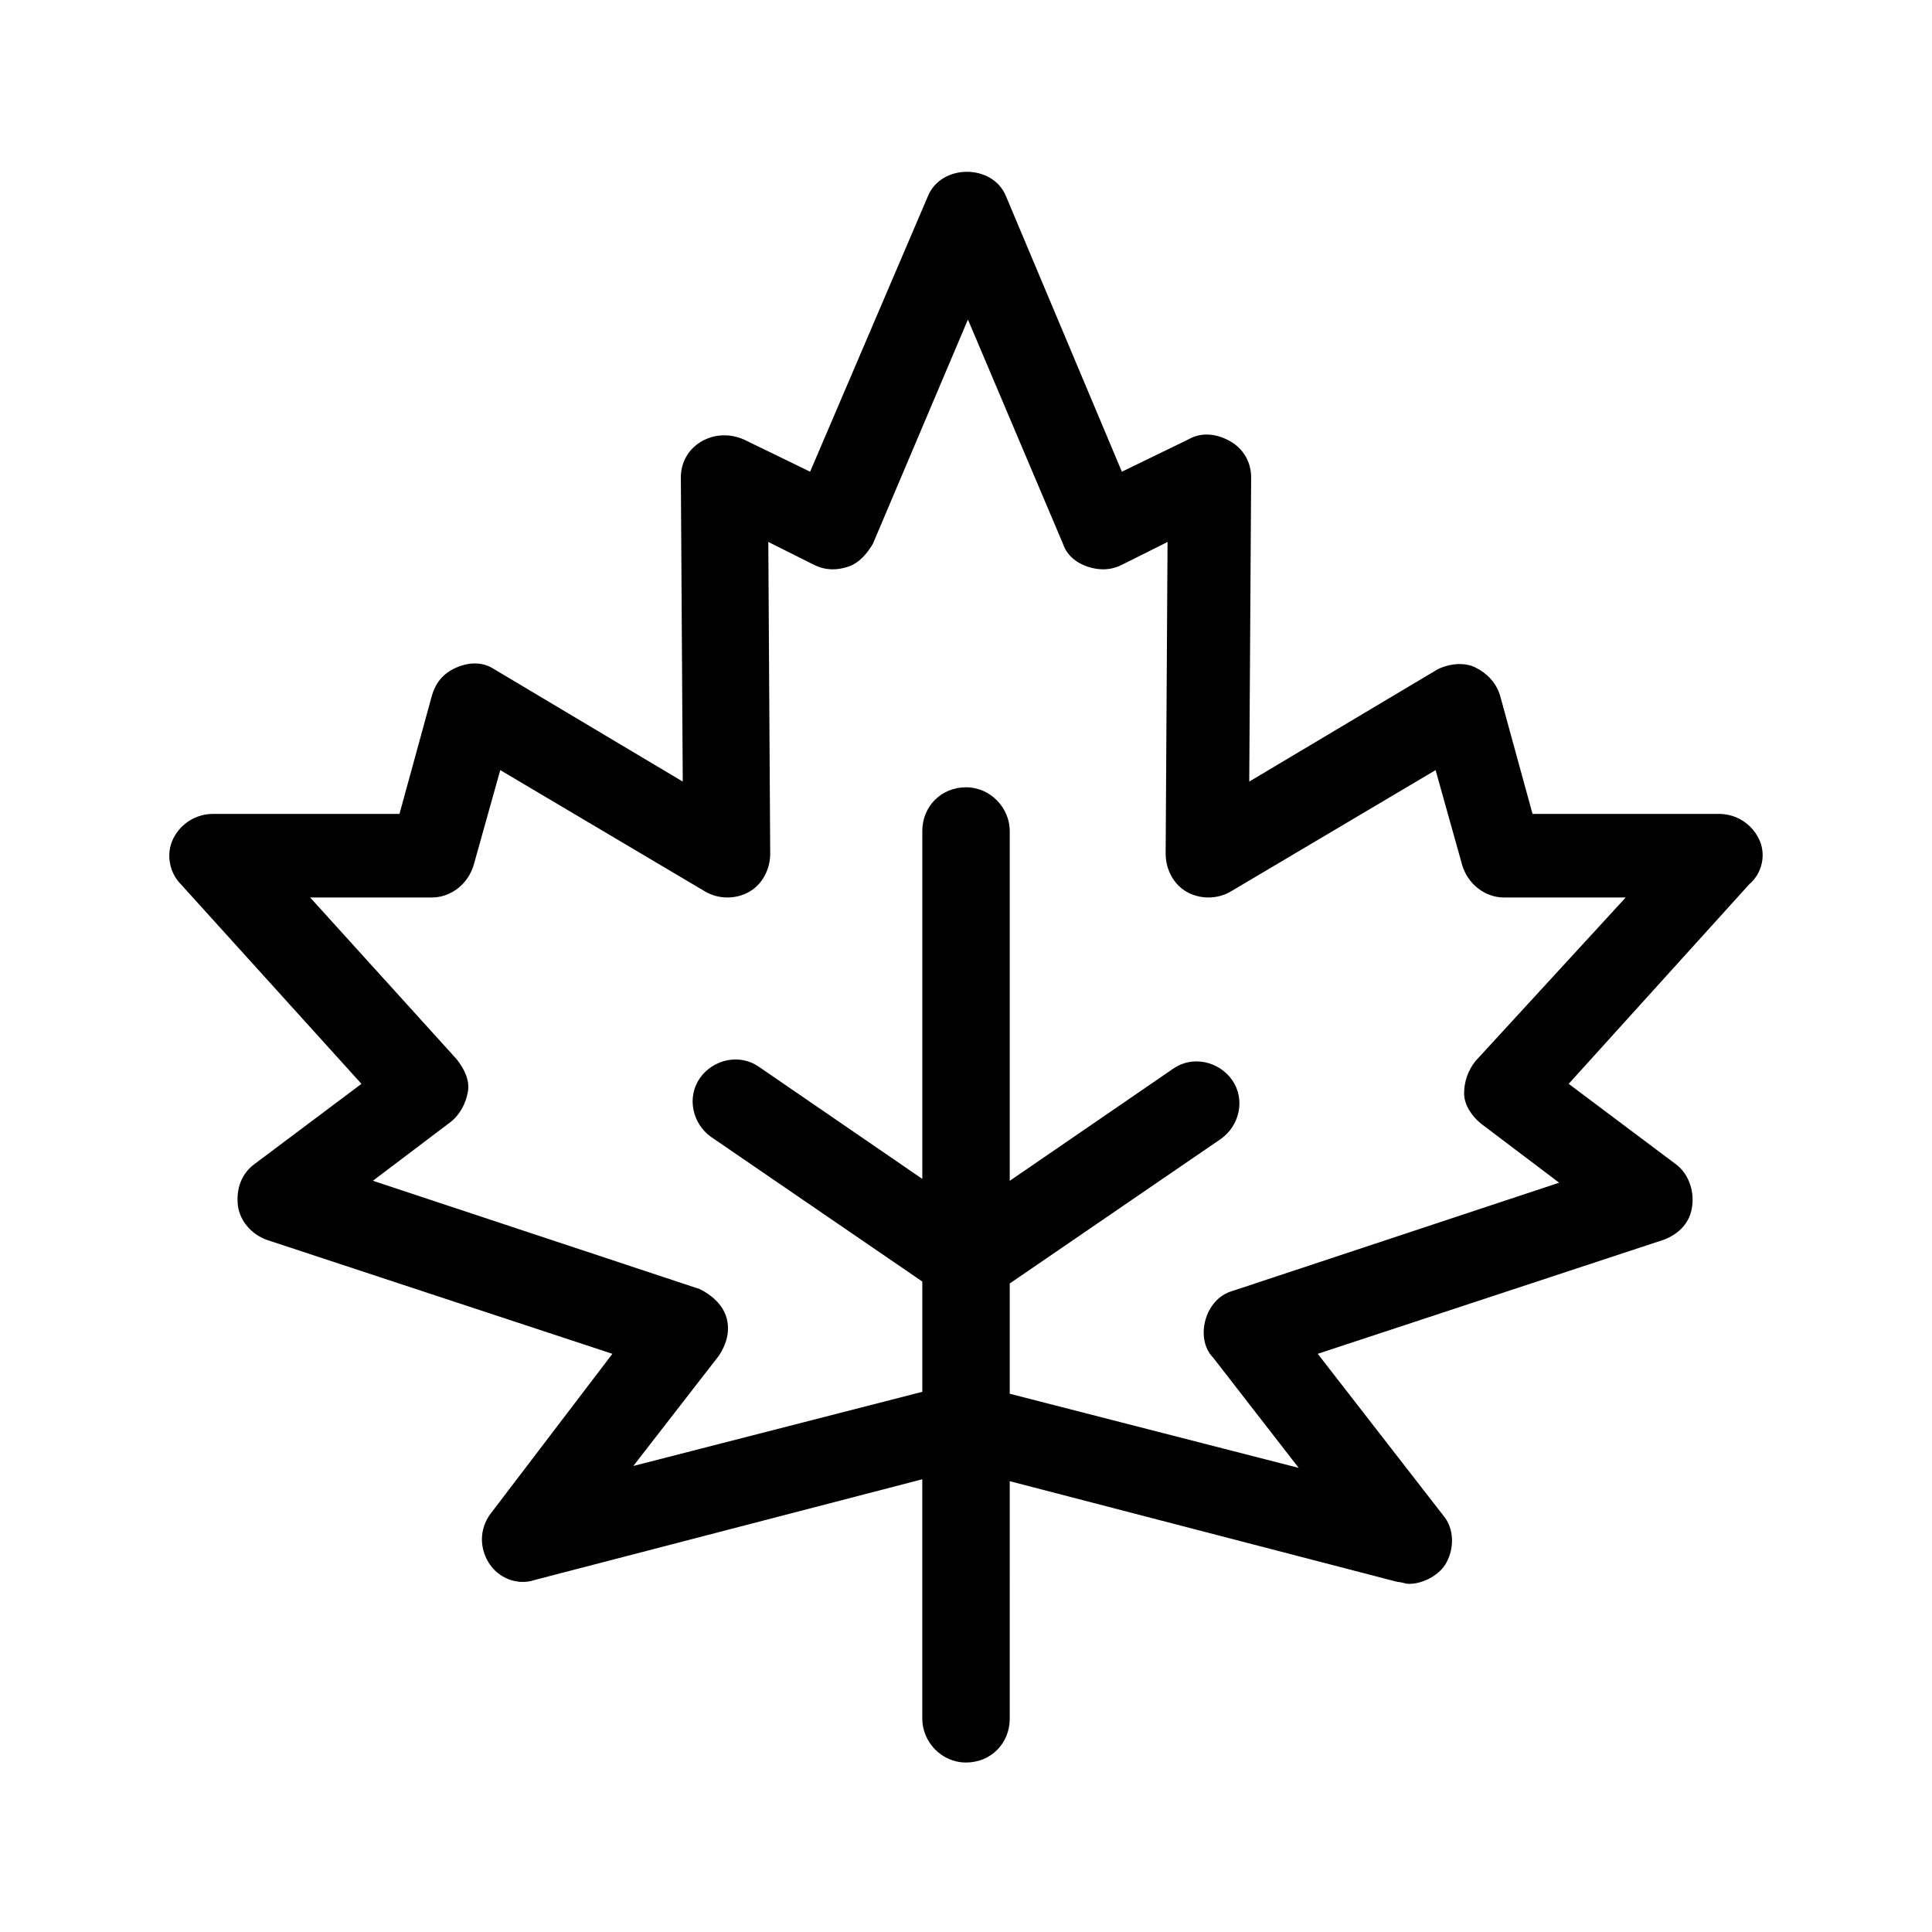
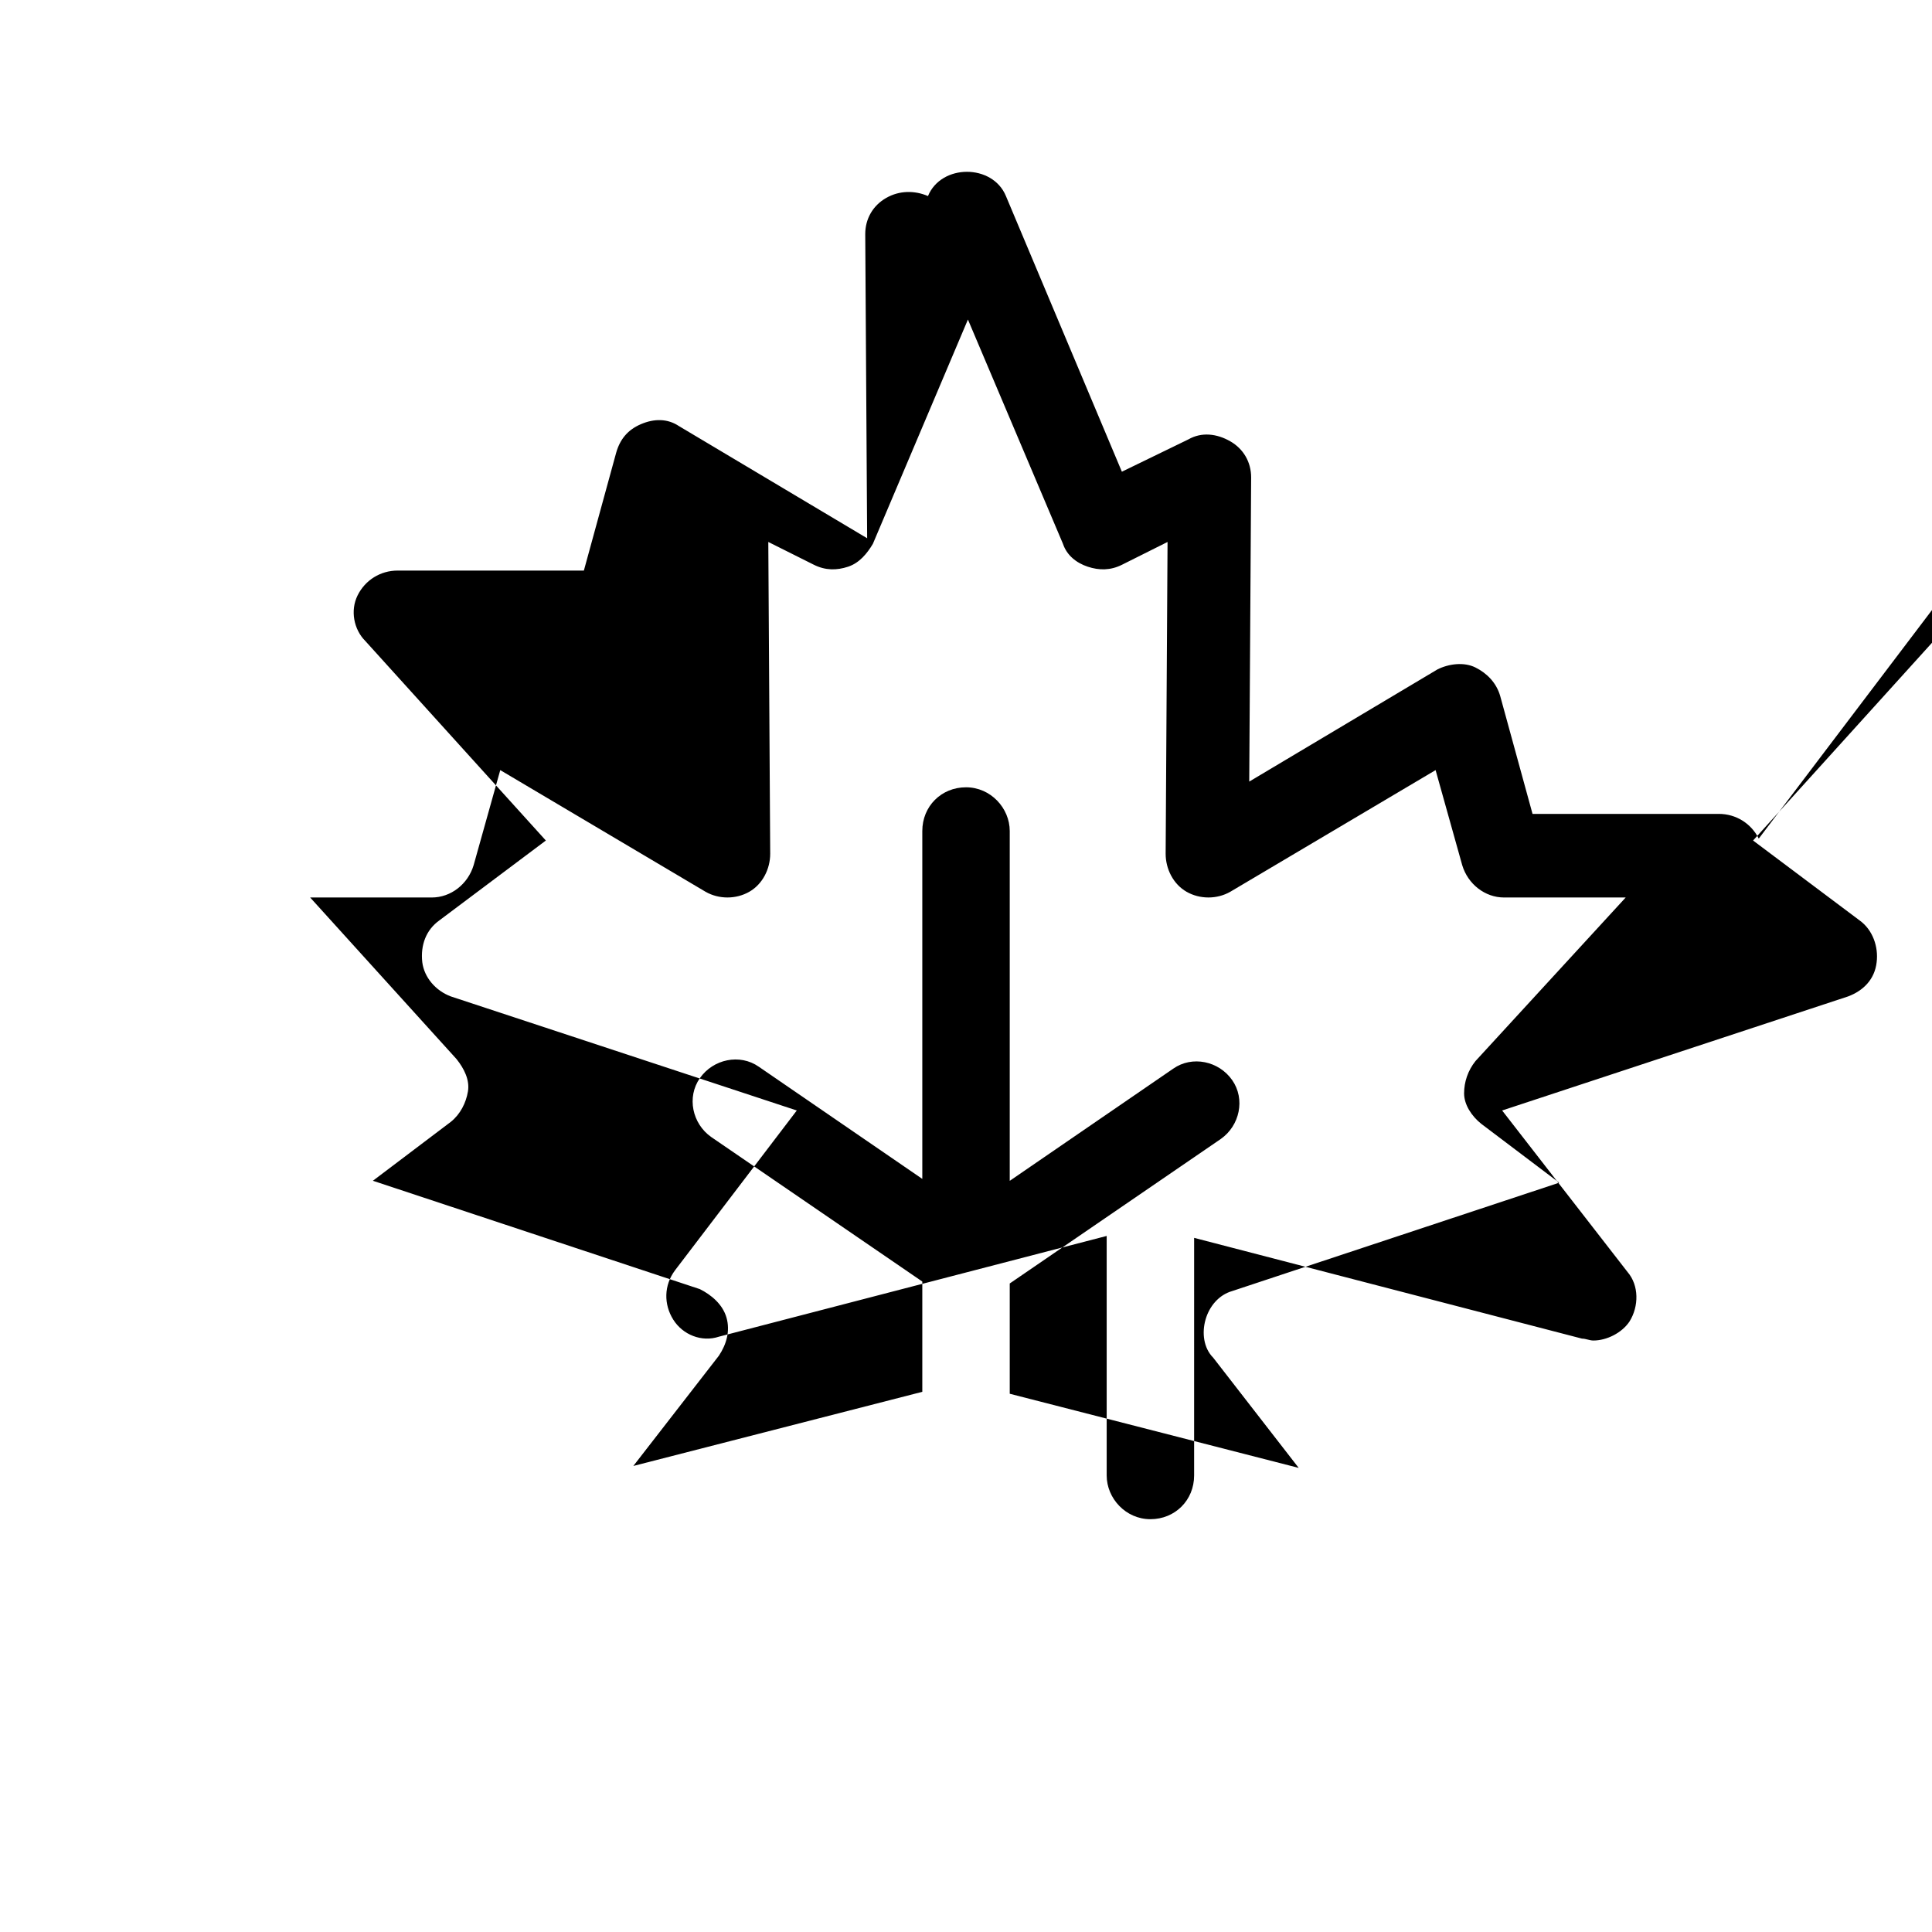
<svg xmlns="http://www.w3.org/2000/svg" fill="#000000" width="800px" height="800px" version="1.1" viewBox="144 144 512 512">
-   <path d="m610.09 366.24c-2.016-4.031-6.047-6.551-10.578-6.551h-49.375l-8.566-31.234c-1.008-3.527-3.527-6.047-6.551-7.559-3.023-1.512-7.055-1.008-10.078 0.504l-49.879 29.727 0.504-80.609c0-4.031-2.016-7.559-5.543-9.574-3.527-2.016-7.559-2.519-11.082-0.504l-17.633 8.566-30.727-73.051c-3.527-8.566-17.129-8.566-20.656 0l-31.234 73.051-17.633-8.566c-3.527-1.512-7.559-1.512-11.082 0.504-3.527 2.016-5.543 5.543-5.543 9.574l0.504 80.609-49.879-29.727c-3.023-2.016-6.551-2.016-10.078-0.504-3.527 1.512-5.543 4.031-6.551 7.559l-8.562 31.238h-49.375c-4.535 0-8.566 2.519-10.578 6.551-2.016 4.031-1.008 9.07 2.016 12.09l47.863 52.898-28.215 21.16c-3.527 2.519-5.039 6.551-4.535 11.082 0.504 4.031 3.527 7.559 7.559 9.07l91.691 30.23-32.242 42.316c-3.023 4.031-3.023 9.07-0.504 13.098 2.519 4.031 7.559 6.047 12.09 4.535l102.78-26.703v63.48c0 6.047 5.039 11.586 11.586 11.586 6.551 0 11.586-5.039 11.586-11.586l0.004-62.973 102.78 26.703c1.008 0 2.016 0.504 3.023 0.504 3.527 0 7.559-2.016 9.574-5.039 2.519-4.031 2.519-9.574-0.504-13.098l-33.25-42.824 91.691-30.23c4.031-1.512 7.055-4.535 7.559-9.07 0.504-4.031-1.008-8.566-4.535-11.082l-28.215-21.16 47.863-52.898c3.523-3.023 4.531-8.062 2.516-12.094zm-75.066 58.945c-2.016 2.519-3.023 5.543-3.023 8.566 0 3.023 2.016 6.047 4.535 8.062l20.656 15.617-86.656 28.715c-3.527 1.008-6.047 4.031-7.055 7.559-1.008 3.527-0.504 7.559 2.016 10.078l22.672 29.223-76.578-19.648v-29.223l55.922-38.289c5.039-3.527 6.551-10.578 3.023-15.617-3.527-5.039-10.578-6.551-15.617-3.023l-43.328 29.727v-92.707c0-6.047-5.039-11.586-11.586-11.586-6.551 0-11.586 5.039-11.586 11.586v92.195l-43.328-29.727c-5.039-3.527-12.09-2.016-15.617 3.023s-2.016 12.09 3.023 15.617l55.922 38.289v29.223l-76.578 19.648 22.672-29.223c2.016-3.023 3.023-6.551 2.016-10.078-1.008-3.527-4.031-6.047-7.055-7.559l-86.656-28.719 20.656-15.617c2.519-2.016 4.031-5.039 4.535-8.062 0.504-3.023-1.008-6.047-3.023-8.566l-38.793-42.824h32.242c5.039 0 9.574-3.527 11.082-8.566l7.055-25.191 54.41 32.242c3.527 2.016 8.062 2.016 11.586 0 3.527-2.016 5.543-6.047 5.543-10.078l-0.504-82.625 12.09 6.047c3.023 1.512 6.047 1.512 9.07 0.504 3.023-1.008 5.039-3.527 6.551-6.047l25.191-59.449 25.191 59.449c1.008 3.023 3.527 5.039 6.551 6.047 3.023 1.008 6.047 1.008 9.07-0.504l12.09-6.047-0.504 82.625c0 4.031 2.016 8.062 5.543 10.078 3.527 2.016 8.062 2.016 11.586 0l54.41-32.242 7.055 25.191c1.512 5.039 6.047 8.566 11.082 8.566h32.242z" />
+   <path d="m610.09 366.24c-2.016-4.031-6.047-6.551-10.578-6.551h-49.375l-8.566-31.234c-1.008-3.527-3.527-6.047-6.551-7.559-3.023-1.512-7.055-1.008-10.078 0.504l-49.879 29.727 0.504-80.609c0-4.031-2.016-7.559-5.543-9.574-3.527-2.016-7.559-2.519-11.082-0.504l-17.633 8.566-30.727-73.051c-3.527-8.566-17.129-8.566-20.656 0c-3.527-1.512-7.559-1.512-11.082 0.504-3.527 2.016-5.543 5.543-5.543 9.574l0.504 80.609-49.879-29.727c-3.023-2.016-6.551-2.016-10.078-0.504-3.527 1.512-5.543 4.031-6.551 7.559l-8.562 31.238h-49.375c-4.535 0-8.566 2.519-10.578 6.551-2.016 4.031-1.008 9.07 2.016 12.09l47.863 52.898-28.215 21.16c-3.527 2.519-5.039 6.551-4.535 11.082 0.504 4.031 3.527 7.559 7.559 9.07l91.691 30.23-32.242 42.316c-3.023 4.031-3.023 9.07-0.504 13.098 2.519 4.031 7.559 6.047 12.09 4.535l102.78-26.703v63.48c0 6.047 5.039 11.586 11.586 11.586 6.551 0 11.586-5.039 11.586-11.586l0.004-62.973 102.78 26.703c1.008 0 2.016 0.504 3.023 0.504 3.527 0 7.559-2.016 9.574-5.039 2.519-4.031 2.519-9.574-0.504-13.098l-33.25-42.824 91.691-30.23c4.031-1.512 7.055-4.535 7.559-9.07 0.504-4.031-1.008-8.566-4.535-11.082l-28.215-21.16 47.863-52.898c3.523-3.023 4.531-8.062 2.516-12.094zm-75.066 58.945c-2.016 2.519-3.023 5.543-3.023 8.566 0 3.023 2.016 6.047 4.535 8.062l20.656 15.617-86.656 28.715c-3.527 1.008-6.047 4.031-7.055 7.559-1.008 3.527-0.504 7.559 2.016 10.078l22.672 29.223-76.578-19.648v-29.223l55.922-38.289c5.039-3.527 6.551-10.578 3.023-15.617-3.527-5.039-10.578-6.551-15.617-3.023l-43.328 29.727v-92.707c0-6.047-5.039-11.586-11.586-11.586-6.551 0-11.586 5.039-11.586 11.586v92.195l-43.328-29.727c-5.039-3.527-12.09-2.016-15.617 3.023s-2.016 12.09 3.023 15.617l55.922 38.289v29.223l-76.578 19.648 22.672-29.223c2.016-3.023 3.023-6.551 2.016-10.078-1.008-3.527-4.031-6.047-7.055-7.559l-86.656-28.719 20.656-15.617c2.519-2.016 4.031-5.039 4.535-8.062 0.504-3.023-1.008-6.047-3.023-8.566l-38.793-42.824h32.242c5.039 0 9.574-3.527 11.082-8.566l7.055-25.191 54.41 32.242c3.527 2.016 8.062 2.016 11.586 0 3.527-2.016 5.543-6.047 5.543-10.078l-0.504-82.625 12.09 6.047c3.023 1.512 6.047 1.512 9.07 0.504 3.023-1.008 5.039-3.527 6.551-6.047l25.191-59.449 25.191 59.449c1.008 3.023 3.527 5.039 6.551 6.047 3.023 1.008 6.047 1.008 9.07-0.504l12.09-6.047-0.504 82.625c0 4.031 2.016 8.062 5.543 10.078 3.527 2.016 8.062 2.016 11.586 0l54.41-32.242 7.055 25.191c1.512 5.039 6.047 8.566 11.082 8.566h32.242z" />
</svg>